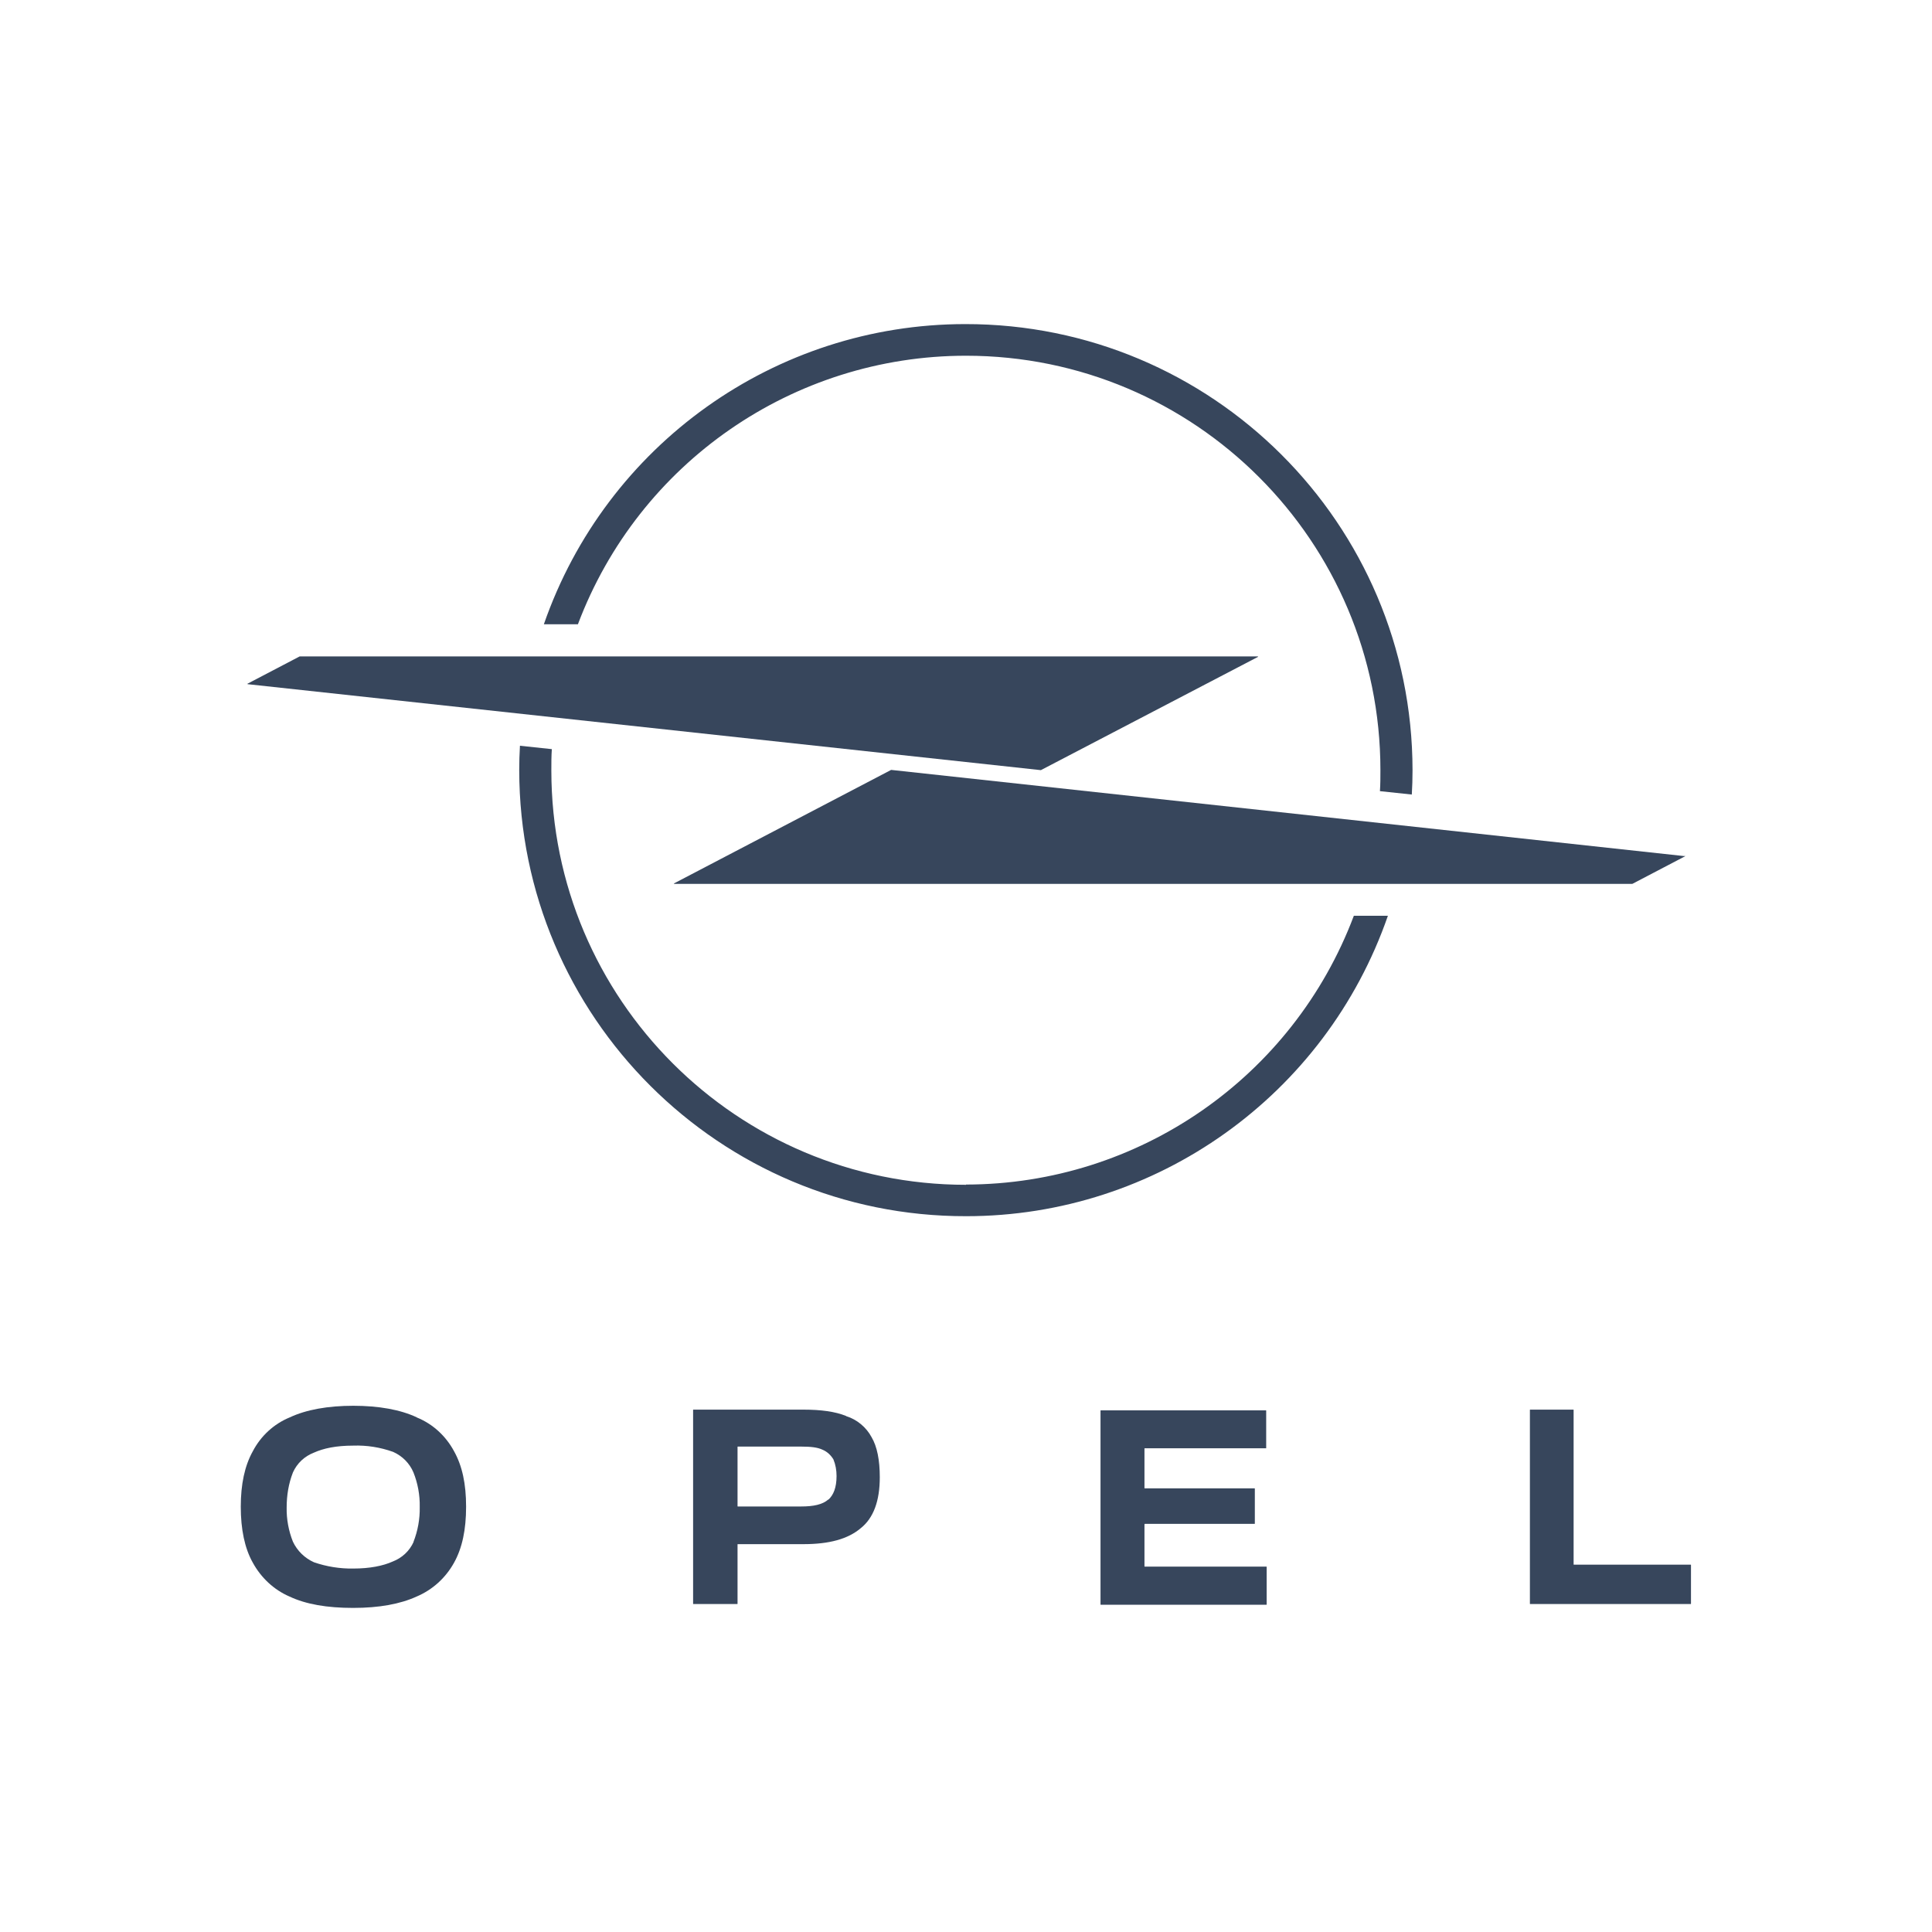
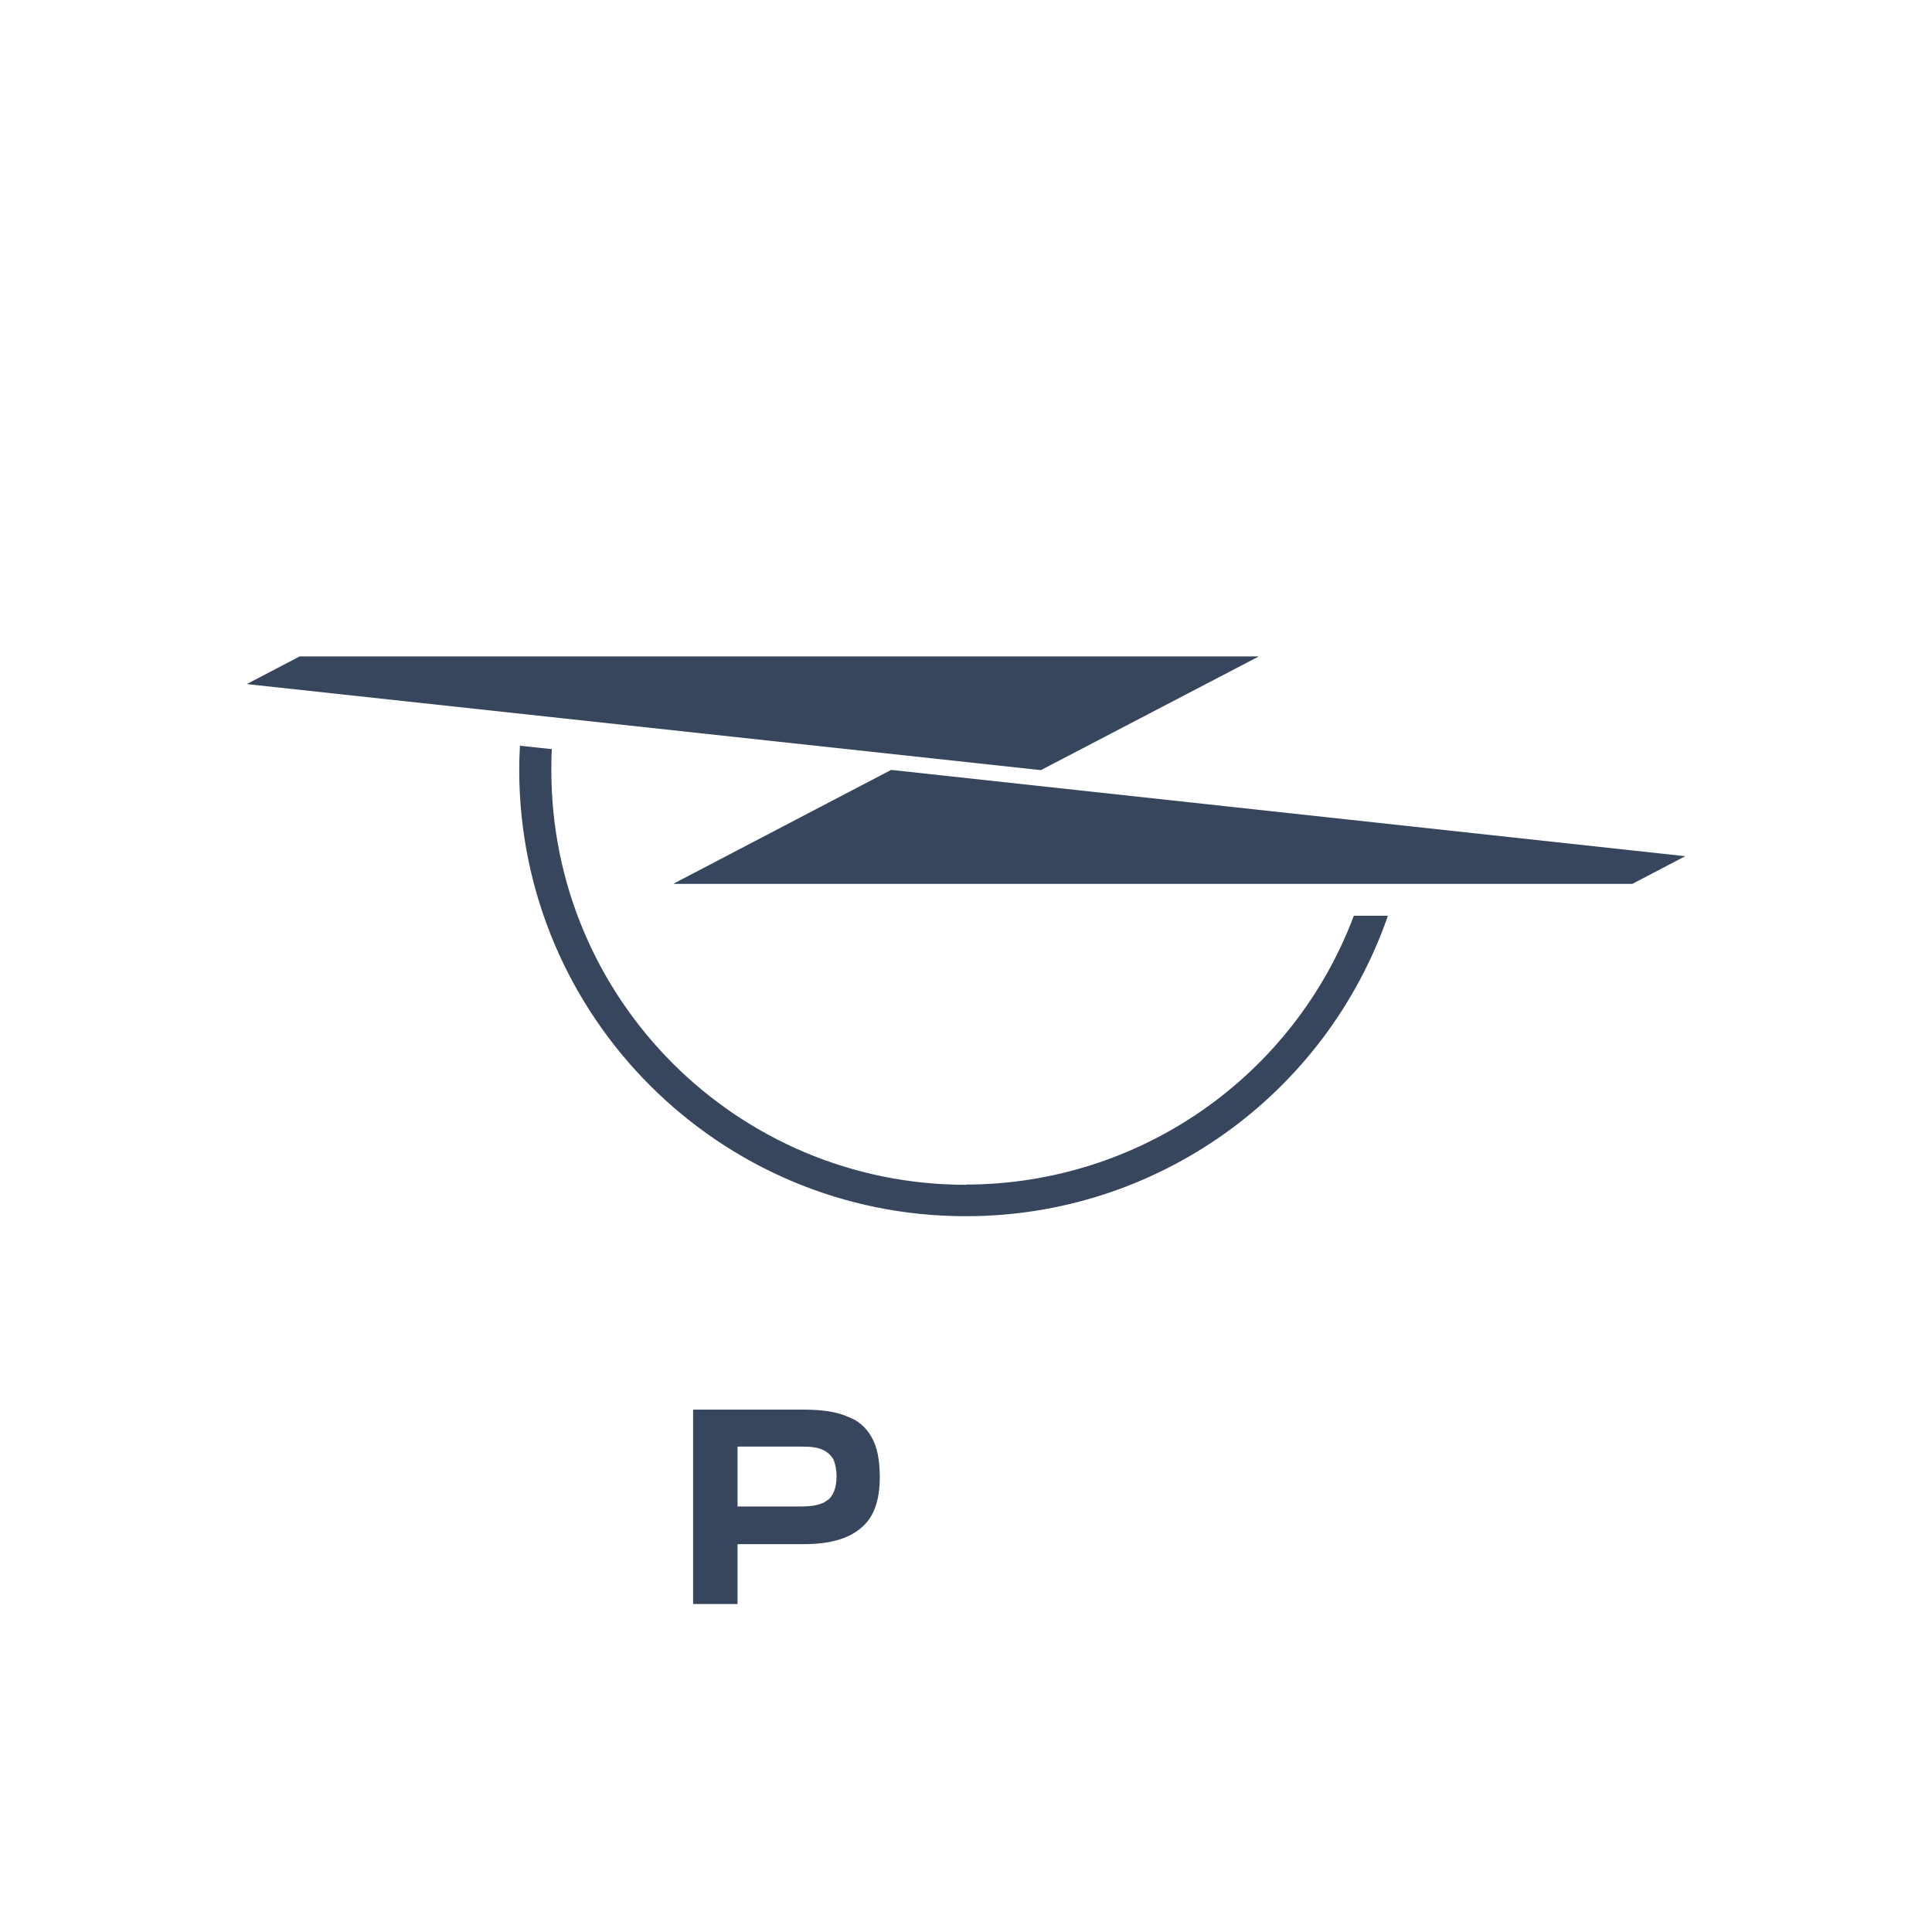
<svg xmlns="http://www.w3.org/2000/svg" width="80" height="80" id="Calque_1" data-name="Calque 1" version="1.1" viewBox="0 0 80 80">
  <defs>
    <style>
      .cls-1 {
        display: none;
      }

      .cls-1, .cls-2 {
        fill: #37465c;
        stroke-width: 0px;
      }
    </style>
  </defs>
  <path class="cls-1" d="M69,66.37v-1.58h-4.87v-6.32h-1.84v8.03h6.71v-.13ZM44.66,66.37h6.84v-1.58h-5v-1.71h4.6v-1.45h-4.6v-1.58h5v-1.58h-6.84v7.9h0ZM29.66,62.42v-2.5h2.63c.4,0,.66,0,.92.13.26.13.39.26.39.39.13.13.13.4.13.66,0,.4-.13.79-.4.92-.33.16-.69.25-1.05.26h-2.63s0,.13,0,.13ZM27.82,58.47v8.03h1.84v-2.5h2.76c1.05,0,1.84-.26,2.37-.66.53-.4.79-1.18.79-2.1,0-.66-.13-1.32-.4-1.71-.26-.4-.53-.66-1.05-.92-.55-.17-1.13-.26-1.71-.26h-4.61s0,.13,0,.13ZM12.16,64.66c-.4-.13-.66-.39-.92-.79-.13-.39-.26-.79-.26-1.45,0-.53.13-1.05.26-1.45.13-.4.4-.66.79-.79.51-.17,1.04-.26,1.58-.26.66,0,1.32.13,1.71.26.4.13.66.4.79.79.13.39.26.79.26,1.45s-.13,1.05-.26,1.45c-.13.39-.4.66-.92.79-.13.26-.79.26-1.45.26s-1.18,0-1.58-.26h0ZM16.37,66.1c.66-.26,1.18-.79,1.58-1.45.39-.66.53-1.45.53-2.37s-.13-1.71-.53-2.37c-.39-.66-.79-1.05-1.58-1.45-.66-.26-1.58-.4-2.63-.4s-1.97.13-2.63.4-1.18.79-1.58,1.45c-.39.66-.53,1.45-.53,2.37s.13,1.71.53,2.37c.4.66.79,1.05,1.58,1.45.66.26,1.58.39,2.63.39,1.05.13,1.97-.13,2.63-.39h0ZM61.63,33.87l-4.34-.26h-.53v-1.45c0-10-8.16-18.16-18.16-18.16-8.55,0-15.79,6.05-17.63,14.08h-3.95c-.26,0-.4.13-.53.26l-1.05,1.45s-.13.13-.13.26.13.39.39.39l4.34.26h.53v1.45c0,10,8.16,18.16,18.16,18.16,8.55,0,15.79-6.05,17.63-14.08h3.95c.26,0,.4-.13.53-.26l1.05-1.45s.13-.13.13-.26c0-.26-.13-.4-.39-.4ZM38.74,15.97c8.82,0,16.05,7.24,16.05,16.05v1.32l-13.42-.79,5.79-3.95c.13,0,.13-.13.13-.26,0-.14-.12-.25-.26-.26h-23.68c1.71-6.97,7.9-12.1,15.4-12.11ZM38.74,48.08c-8.82,0-16.05-7.24-16.05-16.05v-1.32l13.42.79-5.79,3.95c-.13,0-.13.13-.13.26s.13.26.26.26h23.68c-1.71,6.97-8.03,12.1-15.39,12.1Z" />
  <g>
-     <path id="path2" class="cls-2" d="M47.4,63.1h4.55s.01,0,.01-.01v-1.45s0-.01-.01-.01h-4.55s-.01,0-.01-.01h0v-1.64s0-.01.01-.01h5.02s.01,0,.01,0c0,0,0,0,0,0v-1.56s0-.01-.01-.01h-6.84s-.01,0-.01.01h0v8.03s0,.01.01.01h6.86s.01,0,.01-.01v-1.56s0-.01-.01-.01h-5.04s-.01,0-.01-.01h0v-1.72s0-.01,0-.02h0Z" />
    <path id="path4" class="cls-2" d="M35.03,58.63c-.45-.18-1.03-.26-1.76-.26h-4.56s-.01,0-.01.01v8.03s0,.01.01.01h1.82s.01,0,.01-.01v-2.46s0-.01.01-.01h2.72c1.06,0,1.84-.21,2.37-.66.53-.42.79-1.13.79-2.11,0-.71-.11-1.27-.34-1.66-.22-.41-.6-.73-1.05-.87h0ZM34.3,62.09c-.24.21-.61.29-1.13.29h-2.62s-.01,0-.01-.01v-2.46s0-.01.01-.01h2.62c.4,0,.68.03.89.13.19.08.34.22.45.4.09.22.13.45.13.69,0,.48-.13.79-.34.98h0Z" />
-     <path id="path6" class="cls-2" d="M17.26,58.69c-.68-.32-1.58-.48-2.63-.48s-1.95.16-2.63.48c-.66.27-1.2.77-1.53,1.4-.34.61-.5,1.37-.5,2.3s.16,1.72.5,2.32c.34.62.87,1.12,1.52,1.4.68.32,1.55.47,2.63.47s1.95-.16,2.63-.47c.66-.28,1.2-.77,1.55-1.4.34-.61.5-1.37.5-2.32s-.16-1.69-.5-2.3c-.34-.63-.88-1.13-1.55-1.4ZM17.13,63.84c-.17.38-.48.67-.87.82-.4.18-.95.29-1.63.29-.55.01-1.11-.08-1.63-.26h0c-.38-.17-.69-.47-.87-.85-.18-.45-.27-.94-.26-1.42,0-.5.08-.99.26-1.45.17-.38.48-.67.87-.82.4-.18.92-.29,1.63-.29.56-.02,1.12.07,1.65.26h0c.38.17.68.47.84.85.18.45.27.94.26,1.43.01.5-.08.99-.26,1.45h0Z" />
-     <path id="path8" class="cls-2" d="M65.16,64.77v-6.39s0-.01-.01-.01h-1.79s-.01,0-.01.01v8.03s0,.01.01.01h6.65s.01,0,.01-.01v-1.61s0-.01-.01-.01h-4.84s-.01,0-.01-.01h0s0,0,0,0Z" />
    <path id="path10" class="cls-2" d="M69.75,35.45l-32.85-3.57h0l-8.99,4.7s-.01,0,0,.02c0,0,0,0,0,0h39.68l2.16-1.13s.02,0,.02-.02c0,0,0-.02-.01-.02h0Z" />
-     <path id="path12" class="cls-2" d="M40,14.73c9.48,0,17.16,7.69,17.16,17.16,0,.29,0,.58-.02.87l1.32.14c.02-.33.03-.67.03-1.01-.01-10.21-8.3-18.48-18.52-18.47-7.87,0-14.87,5-17.45,12.43h1.41c2.52-6.69,8.92-11.12,16.07-11.12Z" />
    <path id="path14" class="cls-2" d="M40,49.06c-9.48,0-17.17-7.68-17.17-17.16h0c0-.3,0-.59.02-.88l-1.32-.14c-.02.34-.03.67-.03,1.01.01,10.21,8.3,18.49,18.51,18.47,7.87,0,14.88-5,17.46-12.44h-1.41c-2.52,6.69-8.91,11.12-16.06,11.13Z" />
    <path id="path16" class="cls-2" d="M43.1,31.89h0l8.99-4.69s.01-.01,0-.02h0s0,0,0,0H12.41l-2.16,1.13s-.01,0,0,.02c0,0,0,0,0,0l32.85,3.56Z" />
  </g>
</svg>